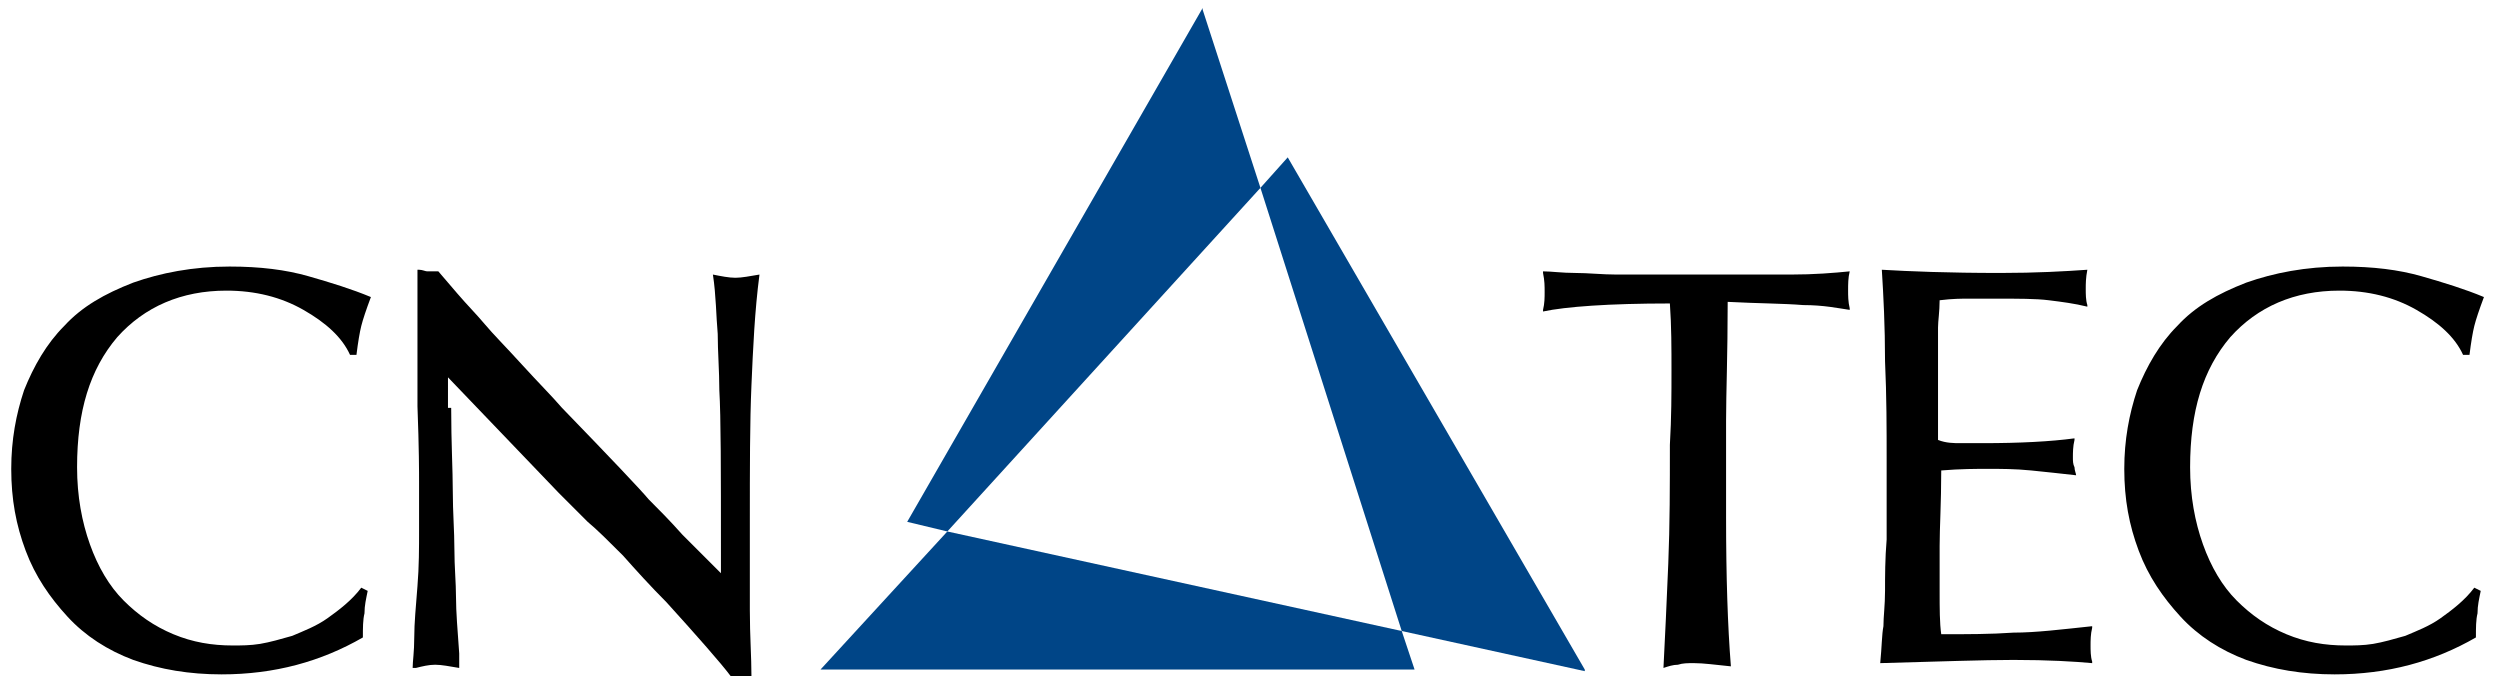
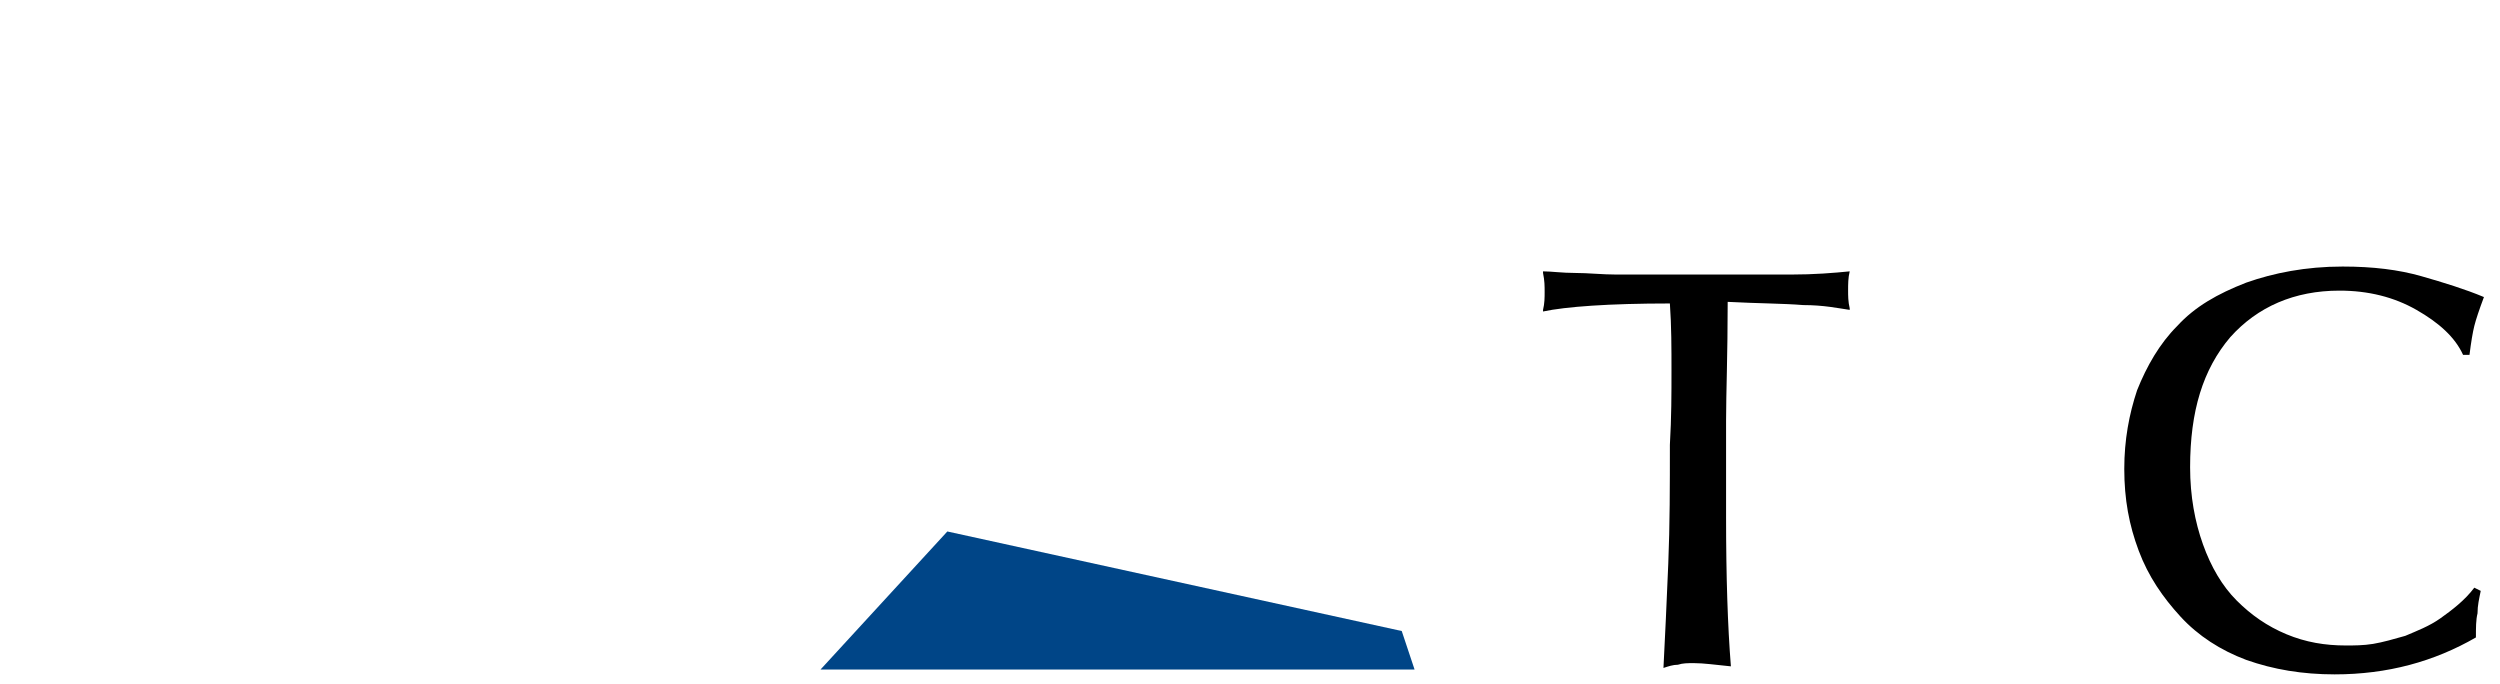
<svg xmlns="http://www.w3.org/2000/svg" version="1.1" id="Ebene_1" x="0px" y="0px" viewBox="0 0 155.7 42.6" style="enable-background:new 0 0 155.7 42.6;" xml:space="preserve">
  <style type="text/css">
	.st0{fill-rule:evenodd;clip-rule:evenodd;fill:#004587;}
</style>
  <g>
    <g>
      <g>
        <path d="M104.1,23.1c0-1.4,0-2.8-0.1-4.2c-3.8,0-6.5,0.2-7.9,0.5c0,0,0-0.1,0-0.1c0.1-0.4,0.1-0.8,0.1-1.1c0-0.4,0-0.7-0.1-1.2     v-0.1c0.5,0,1.2,0.1,2,0.1c0.8,0,1.7,0.1,2.6,0.1c1.2,0,2.9,0,5,0c2.4,0,4.3,0,5.8,0c1.5,0,2.7-0.1,3.7-0.2     c-0.1,0.4-0.1,0.8-0.1,1.2c0,0.3,0,0.7,0.1,1.1c0,0,0,0.1,0,0.1c-0.7-0.1-1.6-0.3-2.9-0.3c-1.2-0.1-2.8-0.1-4.7-0.2     c0,3.3-0.1,5.7-0.1,7.4c0,0.9,0,1.8,0,2.7c0,1.4,0,2.5,0,3.3c0,3.7,0.1,6.8,0.3,9.3c-1-0.1-1.7-0.2-2.3-0.2c-0.4,0-0.7,0-1,0.1     c-0.3,0-0.6,0.1-0.9,0.2c0.1-1.9,0.2-4.1,0.3-6.5c0.1-2.4,0.1-4.9,0.1-7.4C104.1,26,104.1,24.5,104.1,23.1z" />
-         <path d="M122.1,27.6c0.5,0,0.9,0,1.4,0c2.3,0,4.2-0.1,5.7-0.3l0,0.1c-0.1,0.4-0.1,0.8-0.1,1.1c0,0.2,0,0.4,0.1,0.6     c0,0.2,0.1,0.4,0.1,0.5c-0.9-0.1-1.8-0.2-2.8-0.3c-1-0.1-1.9-0.1-2.7-0.1c-0.7,0-1.7,0-2.9,0.1c0,2-0.1,3.6-0.1,4.7     c0,0.8,0,1.7,0,2.8c0,1.1,0,2,0.1,2.7c1.6,0,3.1,0,4.5-0.1c1.4,0,3-0.2,4.9-0.4l0,0.1c-0.1,0.4-0.1,0.8-0.1,1.1     c0,0.3,0,0.7,0.1,1l0,0.1c-1.1-0.1-2.7-0.2-4.9-0.2c-1.9,0-4.6,0.1-8.3,0.2c0.1-1,0.1-1.8,0.2-2.3c0-0.6,0.1-1.3,0.1-2.2     c0-0.9,0-2,0.1-3.2c0-1.2,0-2.9,0-5c0-1.9,0-3.9-0.1-6.1c0-2.2-0.1-4.1-0.2-5.7c1.7,0.1,4.1,0.2,7.4,0.2c2.2,0,4-0.1,5.4-0.2     c-0.1,0.5-0.1,0.9-0.1,1.2c0,0.3,0,0.7,0.1,1l0,0.1c-0.8-0.2-1.6-0.3-2.4-0.4c-0.8-0.1-1.9-0.1-3.3-0.1c-0.7,0-1.3,0-1.7,0     c-0.4,0-1,0-1.8,0.1c0,0.7-0.1,1.3-0.1,1.7c0,0.4,0,1.2,0,2.4c0,1.8,0,3.4,0,4.6C121.2,27.6,121.7,27.6,122.1,27.6z" />
        <path d="M154.5,36.8c-0.1,0.5-0.2,0.9-0.2,1.4c-0.1,0.4-0.1,0.9-0.1,1.5c-2.6,1.5-5.5,2.3-8.8,2.3c-2,0-3.8-0.3-5.5-0.9     c-1.6-0.6-3-1.5-4.1-2.7c-1.1-1.2-2-2.5-2.6-4.1c-0.6-1.6-0.9-3.2-0.9-5.1c0-1.8,0.3-3.4,0.8-4.9c0.6-1.5,1.4-2.9,2.5-4     c1.1-1.2,2.5-2,4.3-2.7c1.7-0.6,3.7-1,6-1c1.9,0,3.5,0.2,4.9,0.6c1.4,0.4,2.7,0.8,3.9,1.3c-0.3,0.8-0.5,1.4-0.6,1.8     c-0.1,0.4-0.2,1-0.3,1.8h-0.4c-0.5-1.1-1.5-2-2.9-2.8s-3-1.2-4.8-1.2c-2.8,0-5.1,1-6.8,2.9c-1.7,2-2.5,4.6-2.5,8.1     c0,1.8,0.3,3.4,0.8,4.8c0.5,1.4,1.2,2.6,2.1,3.5c0.9,0.9,1.9,1.6,3.1,2.1c1.2,0.5,2.4,0.7,3.7,0.7c0.5,0,1.1,0,1.7-0.1     c0.6-0.1,1.3-0.3,2-0.5c0.7-0.3,1.5-0.6,2.2-1.1c0.7-0.5,1.5-1.1,2.1-1.9L154.5,36.8z" />
      </g>
      <g>
-         <path d="M22.9,36.8c-0.1,0.5-0.2,0.9-0.2,1.4c-0.1,0.4-0.1,0.9-0.1,1.5c-2.6,1.5-5.5,2.3-8.8,2.3c-2,0-3.8-0.3-5.5-0.9     c-1.6-0.6-3-1.5-4.1-2.7c-1.1-1.2-2-2.5-2.6-4.1c-0.6-1.6-0.9-3.2-0.9-5.1c0-1.8,0.3-3.4,0.8-4.9c0.6-1.5,1.4-2.9,2.5-4     c1.1-1.2,2.5-2,4.3-2.7c1.7-0.6,3.7-1,6-1c1.9,0,3.5,0.2,4.9,0.6c1.4,0.4,2.7,0.8,3.9,1.3c-0.3,0.8-0.5,1.4-0.6,1.8     c-0.1,0.4-0.2,1-0.3,1.8h-0.4c-0.5-1.1-1.5-2-2.9-2.8c-1.4-0.8-3-1.2-4.8-1.2c-2.8,0-5.1,1-6.8,2.9c-1.7,2-2.5,4.6-2.5,8.1     c0,1.8,0.3,3.4,0.8,4.8c0.5,1.4,1.2,2.6,2.1,3.5c0.9,0.9,1.9,1.6,3.1,2.1c1.2,0.5,2.4,0.7,3.7,0.7c0.5,0,1.1,0,1.7-0.1     c0.6-0.1,1.3-0.3,2-0.5c0.7-0.3,1.5-0.6,2.2-1.1c0.7-0.5,1.5-1.1,2.1-1.9L22.9,36.8z" />
-         <path d="M28.1,25.4c0,2.2,0.1,3.9,0.1,5.2c0,1.3,0.1,2.5,0.1,3.6c0,1.1,0.1,2.1,0.1,3c0,0.9,0.1,2.1,0.2,3.5c0,0.3,0,0.6,0,0.9     c-0.6-0.1-1.1-0.2-1.5-0.2c-0.4,0-0.8,0.1-1.2,0.2l-0.2,0c0-0.4,0.1-1,0.1-1.9c0-0.9,0.1-1.9,0.2-3.2c0.1-1.2,0.1-2.4,0.1-3.5     c0-1.1,0-2.1,0-3c0-0.5,0-2.1-0.1-4.7c0-2.4,0-3.9,0-4.2v-4.3h0.1c0.2,0,0.4,0.1,0.5,0.1c0.1,0,0.3,0,0.5,0c0,0,0.1,0,0.2,0     l1.2,1.4c0.6,0.7,1.2,1.3,1.7,1.9c0.5,0.6,1.3,1.4,2.3,2.5c1,1.1,1.9,2,2.5,2.7c3.1,3.2,4.9,5.1,5.4,5.7c0.6,0.6,1.3,1.3,2.1,2.2     c0.8,0.8,1.6,1.6,2.4,2.4v-1.3c0-5.1,0-8.4-0.1-10.1c0-1.2-0.1-2.4-0.1-3.5c-0.1-1.1-0.1-2.4-0.3-3.7c0.5,0.1,1,0.2,1.4,0.2     c0.4,0,0.9-0.1,1.5-0.2c-0.3,2.3-0.4,4.6-0.5,6.9c-0.1,2.3-0.1,5.1-0.1,8.5c0,2.1,0,3.9,0,5.5c0,1.6,0.1,2.9,0.1,4.1     c-0.1,0-0.2,0-0.2,0c-0.2,0-0.3,0-0.5,0c-0.1,0-0.2,0-0.4,0c-0.1,0-0.2,0-0.2,0c-0.3-0.4-0.8-1-1.5-1.8c-0.7-0.8-1.5-1.7-2.5-2.8     c-1-1-1.9-2-2.7-2.9c-0.9-0.9-1.6-1.6-2.2-2.1c-0.4-0.4-1-1-1.8-1.8l-6.9-7.2V25.4z" />
-       </g>
+         </g>
    </g>
    <g>
      <polygon class="st0" points="59,33.1 87.3,39.3 88.1,41.7 51.1,41.7 51.1,41.7 59,33.1   " />
-       <polygon class="st0" points="78.5,11.7 59,33.1 56.5,32.5 74.9,0.5 74.9,0.6 78.5,11.7   " />
-       <polygon class="st0" points="87.3,39.3 78.5,11.7 80.2,9.8 98.7,41.7 98.7,41.8 87.3,39.3   " />
    </g>
  </g>
</svg>